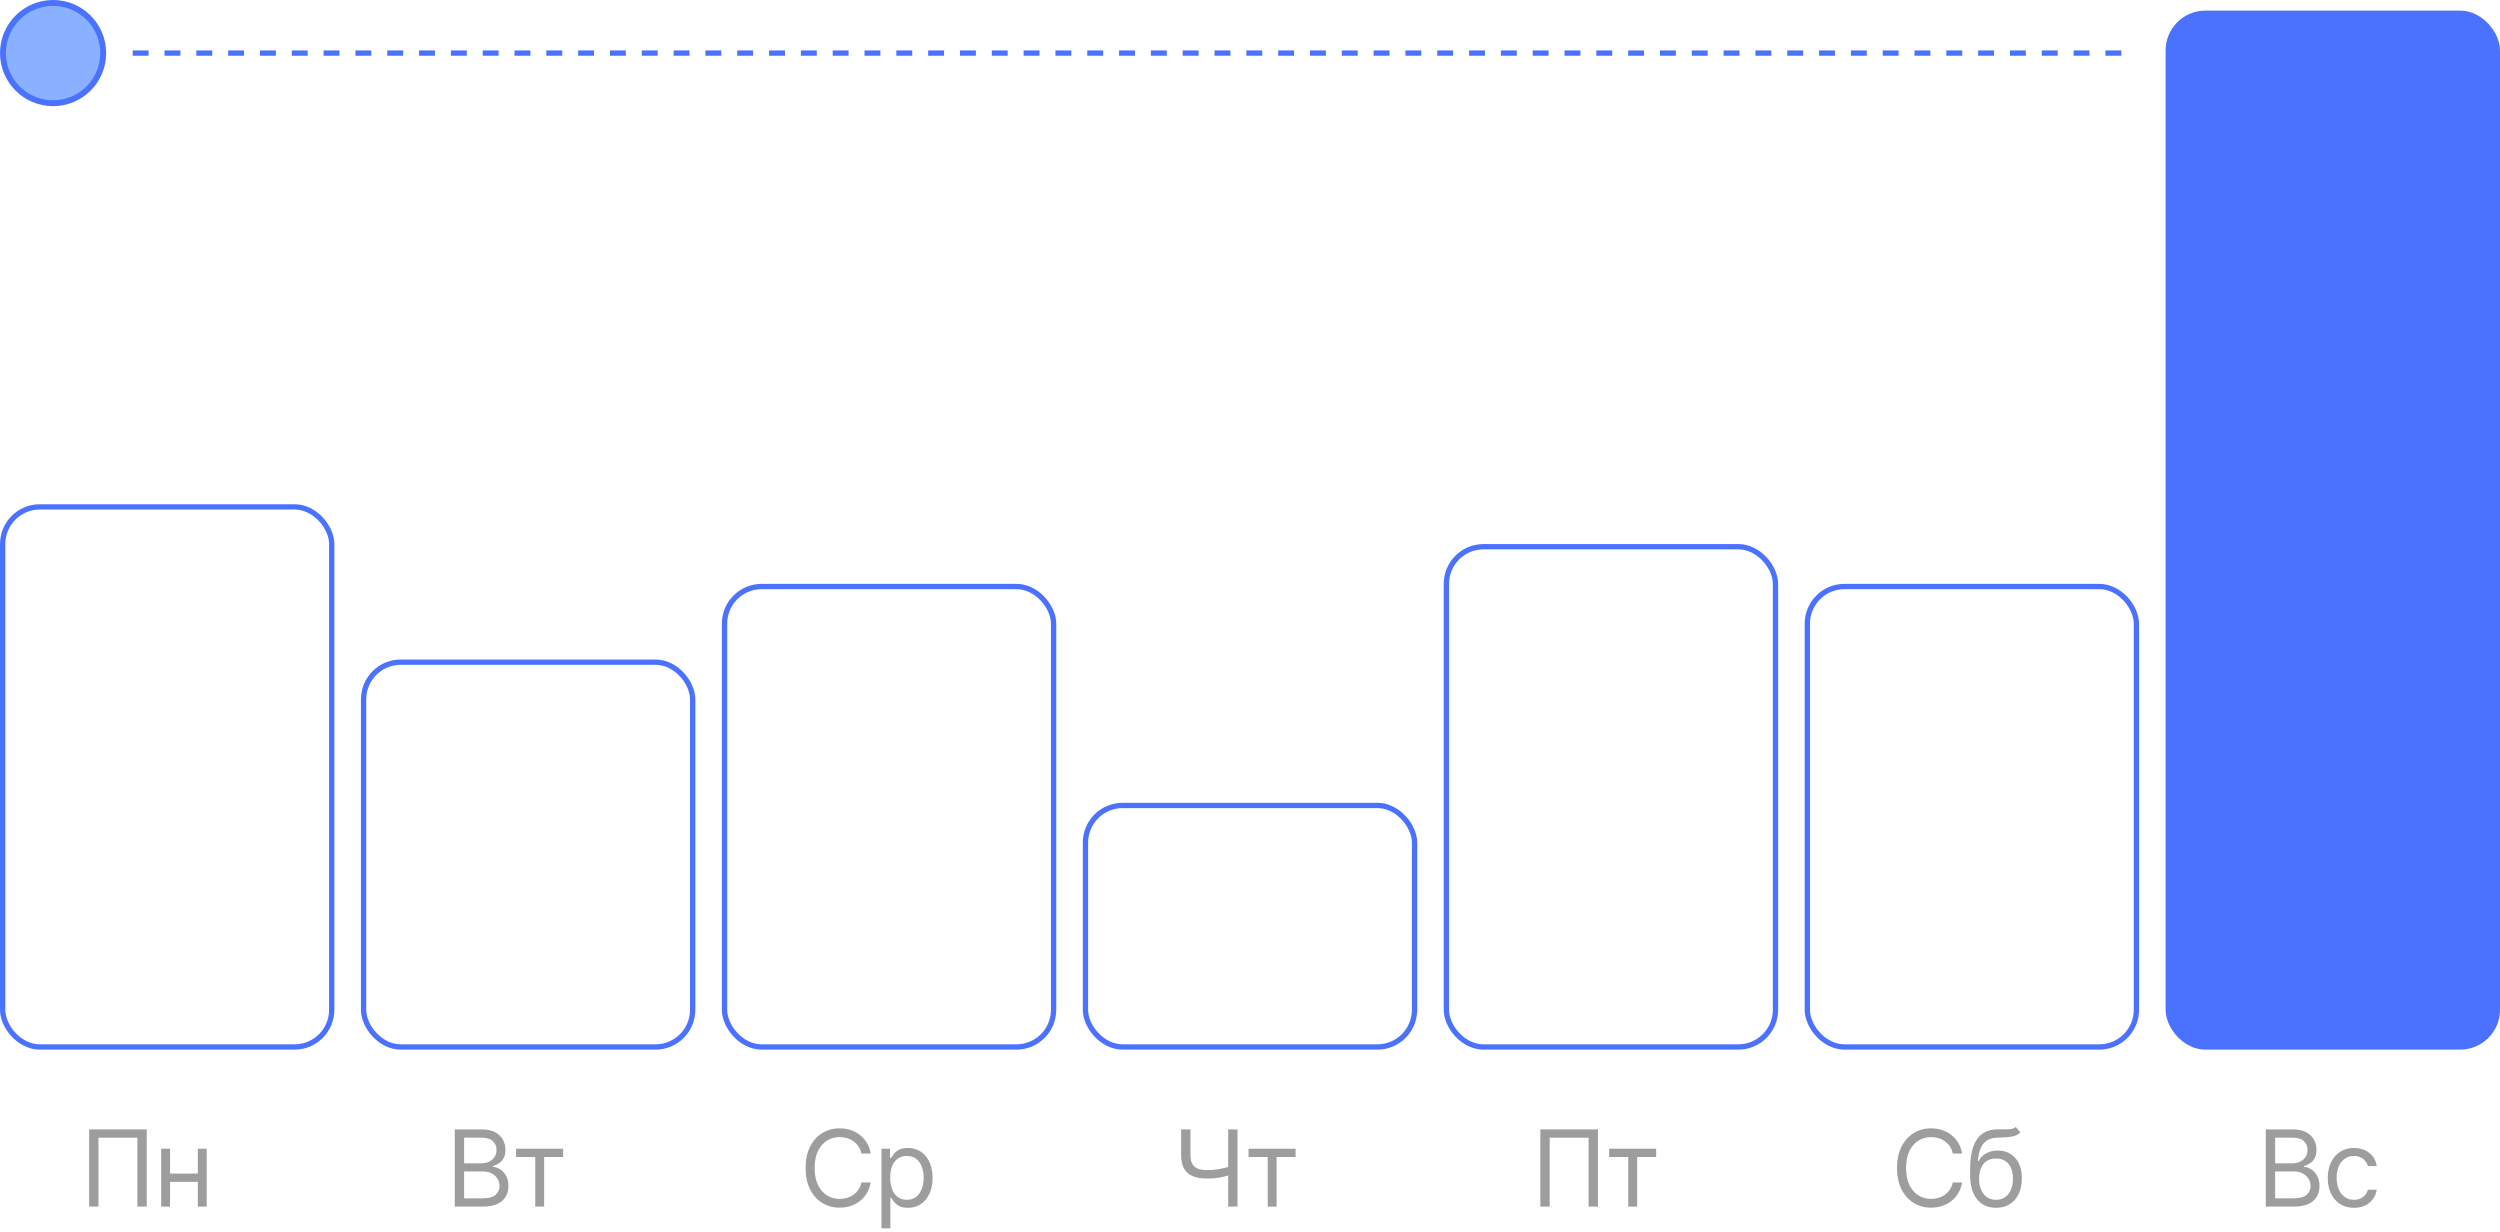
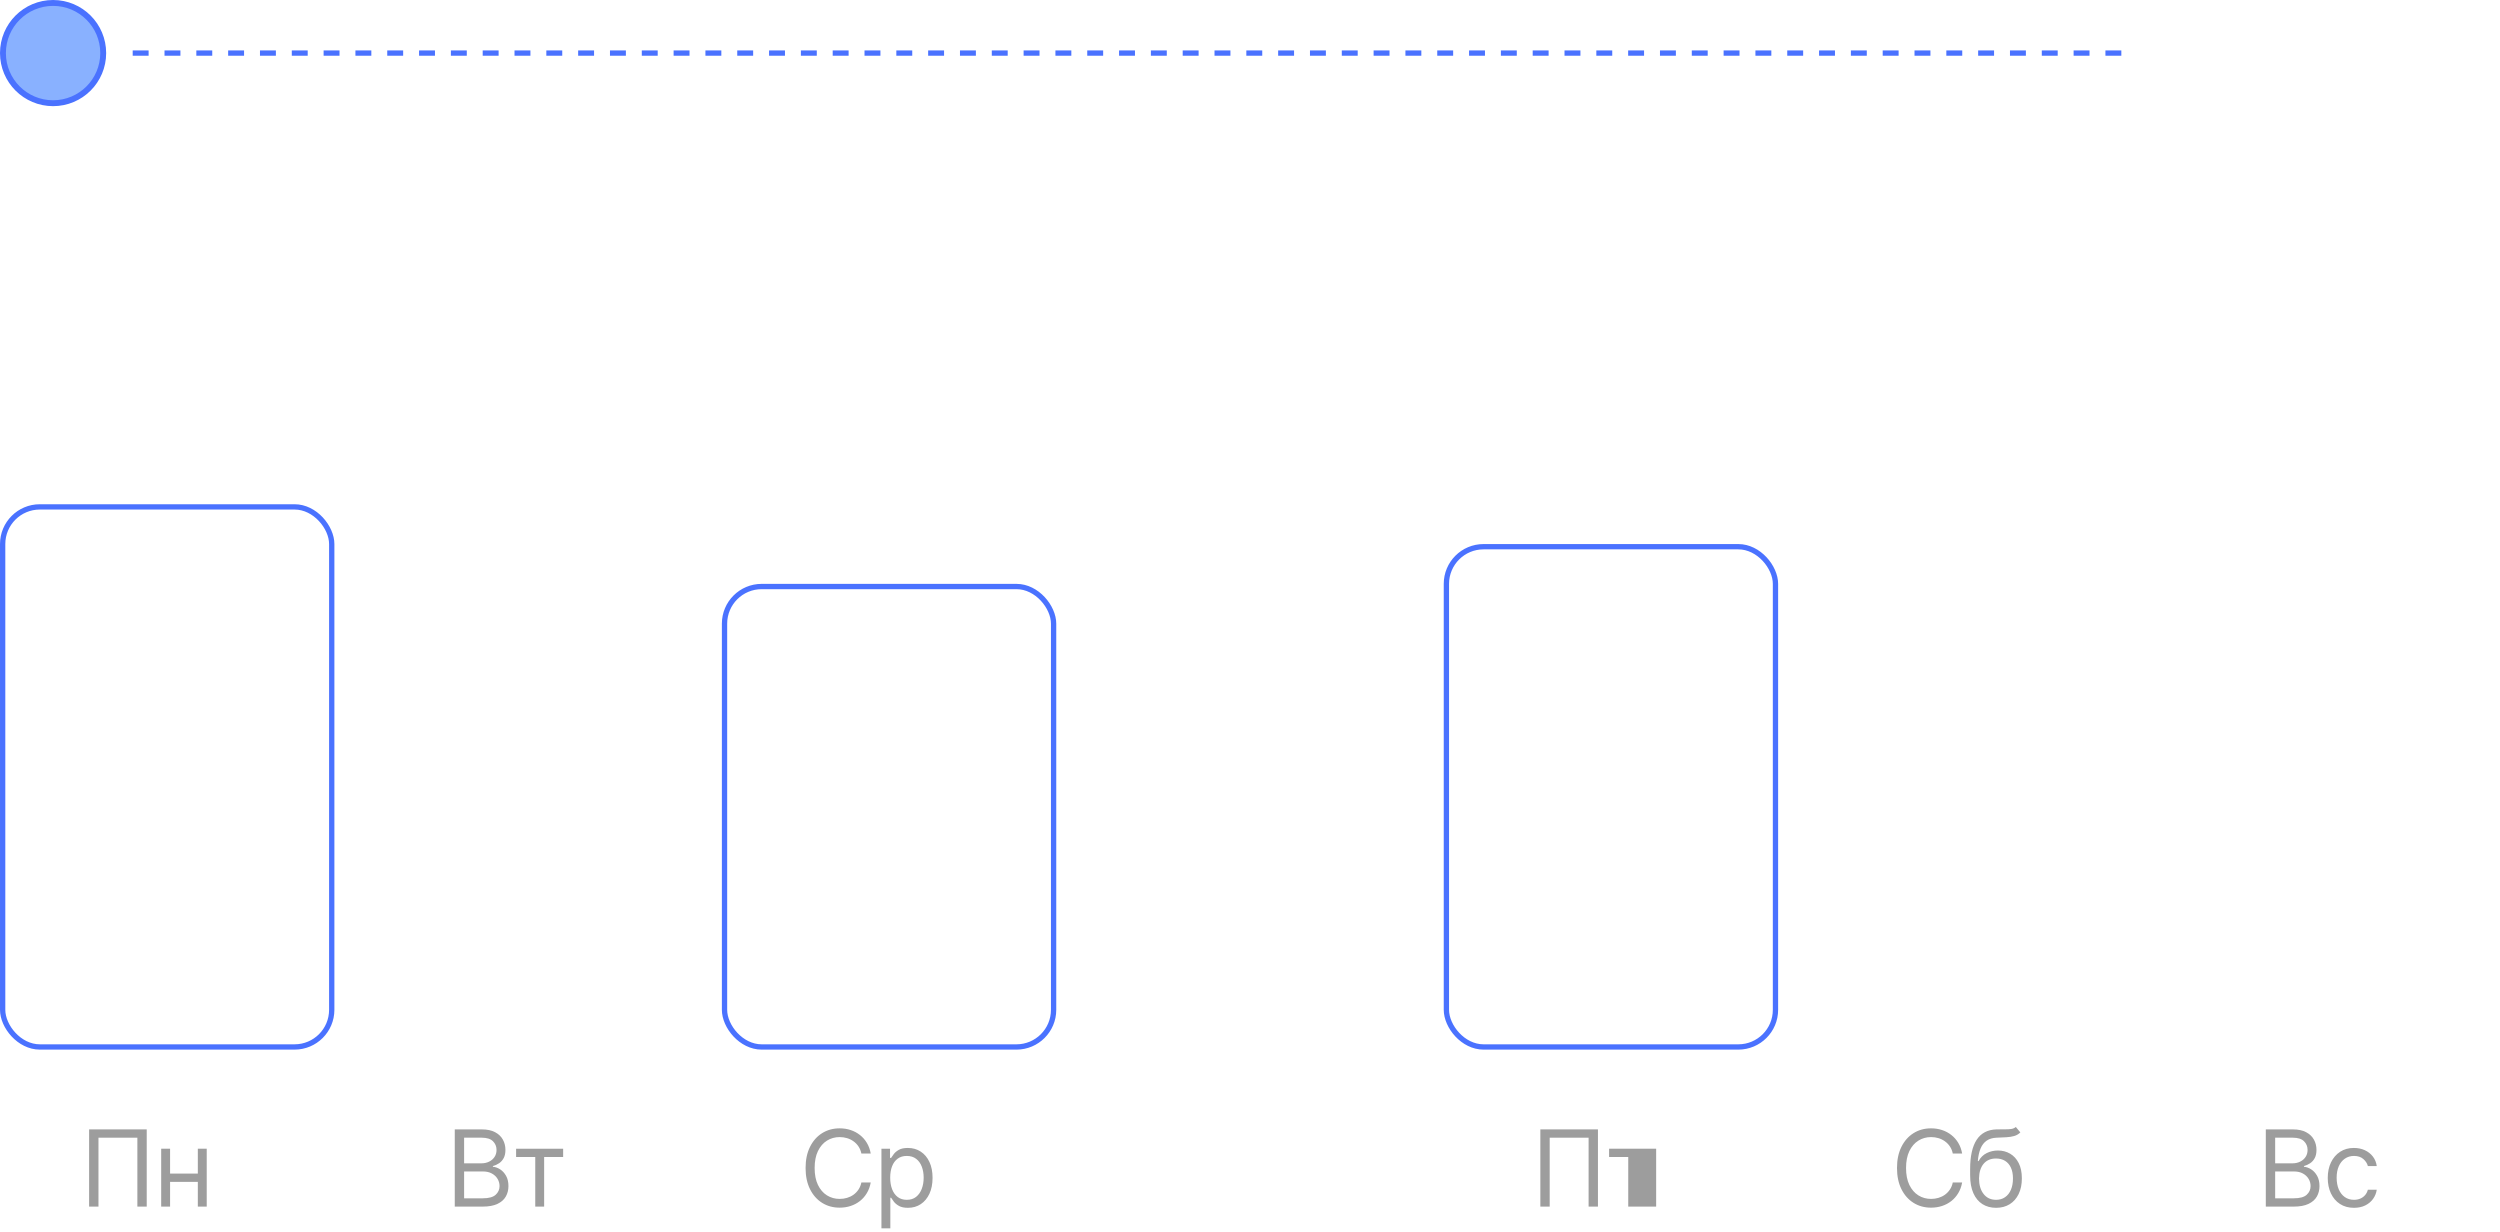
<svg xmlns="http://www.w3.org/2000/svg" width="418" height="206" viewBox="0 0 418 206" fill="none">
  <path d="M24.532 188.835V201.744H22.968V190.222H16.464V201.744H14.9V188.835H24.532ZM33.43 196.223V197.609H28.085V196.223H33.43ZM28.438 192.063V201.744H26.951V192.063H28.438ZM34.565 192.063V201.744H33.077V192.063H34.565Z" fill="#9D9D9D" />
  <path d="M76.037 201.744V188.835H80.55C81.449 188.835 82.191 188.991 82.775 189.302C83.359 189.609 83.794 190.023 84.079 190.544C84.365 191.06 84.508 191.634 84.508 192.264C84.508 192.819 84.409 193.277 84.212 193.638C84.019 194 83.762 194.285 83.443 194.496C83.128 194.706 82.785 194.861 82.415 194.962V195.088C82.81 195.113 83.207 195.252 83.607 195.504C84.006 195.756 84.34 196.118 84.609 196.588C84.878 197.059 85.012 197.635 85.012 198.315C85.012 198.962 84.865 199.544 84.571 200.061C84.277 200.578 83.813 200.988 83.178 201.29C82.544 201.593 81.718 201.744 80.701 201.744H76.037ZM77.6 200.357H80.701C81.722 200.357 82.447 200.16 82.876 199.765C83.308 199.366 83.525 198.883 83.525 198.315C83.525 197.878 83.413 197.475 83.191 197.105C82.968 196.731 82.651 196.433 82.239 196.21C81.827 195.983 81.34 195.87 80.777 195.87H77.6V200.357ZM77.6 194.508H80.499C80.97 194.508 81.394 194.416 81.772 194.231C82.155 194.046 82.457 193.785 82.68 193.449C82.907 193.113 83.02 192.718 83.02 192.264C83.02 191.697 82.823 191.216 82.428 190.821C82.033 190.422 81.407 190.222 80.55 190.222H77.6V194.508ZM86.292 193.449V192.063H94.158V193.449H90.981V201.744H89.494V193.449H86.292Z" fill="#9D9D9D" />
  <path d="M145.586 192.869H144.022C143.93 192.42 143.768 192.025 143.537 191.684C143.31 191.344 143.033 191.058 142.705 190.827C142.381 190.592 142.022 190.415 141.627 190.298C141.232 190.18 140.82 190.121 140.392 190.121C139.61 190.121 138.902 190.319 138.268 190.714C137.637 191.109 137.135 191.691 136.761 192.46C136.391 193.229 136.207 194.172 136.207 195.29C136.207 196.408 136.391 197.351 136.761 198.12C137.135 198.889 137.637 199.471 138.268 199.866C138.902 200.261 139.61 200.458 140.392 200.458C140.82 200.458 141.232 200.399 141.627 200.282C142.022 200.164 142.381 199.99 142.705 199.759C143.033 199.523 143.31 199.236 143.537 198.895C143.768 198.551 143.93 198.156 144.022 197.71H145.586C145.468 198.37 145.254 198.96 144.943 199.481C144.632 200.002 144.245 200.446 143.783 200.811C143.321 201.173 142.802 201.448 142.226 201.637C141.655 201.826 141.043 201.921 140.392 201.921C139.291 201.921 138.312 201.652 137.455 201.114C136.597 200.576 135.923 199.811 135.431 198.82C134.94 197.828 134.694 196.651 134.694 195.29C134.694 193.928 134.94 192.752 135.431 191.76C135.923 190.768 136.597 190.004 137.455 189.466C138.312 188.928 139.291 188.659 140.392 188.659C141.043 188.659 141.655 188.753 142.226 188.943C142.802 189.132 143.321 189.409 143.783 189.775C144.245 190.136 144.632 190.577 144.943 191.098C145.254 191.615 145.468 192.205 145.586 192.869ZM147.377 205.375V192.063H148.814V193.601H148.991C149.1 193.432 149.251 193.218 149.445 192.958C149.642 192.693 149.924 192.458 150.289 192.252C150.659 192.042 151.159 191.937 151.789 191.937C152.605 191.937 153.323 192.14 153.945 192.548C154.567 192.956 155.052 193.533 155.401 194.281C155.75 195.029 155.924 195.912 155.924 196.929C155.924 197.954 155.75 198.843 155.401 199.595C155.052 200.343 154.569 200.923 153.951 201.334C153.334 201.742 152.621 201.946 151.815 201.946C151.193 201.946 150.695 201.843 150.321 201.637C149.947 201.427 149.659 201.189 149.457 200.925C149.256 200.656 149.1 200.433 148.991 200.257H148.865V205.375H147.377ZM148.84 196.903C148.84 197.635 148.947 198.28 149.161 198.838C149.375 199.393 149.688 199.828 150.1 200.143C150.512 200.454 151.016 200.61 151.613 200.61C152.235 200.61 152.754 200.446 153.17 200.118C153.59 199.786 153.905 199.341 154.115 198.782C154.33 198.219 154.437 197.593 154.437 196.903C154.437 196.223 154.332 195.609 154.122 195.063C153.916 194.512 153.603 194.077 153.182 193.758C152.766 193.435 152.243 193.273 151.613 193.273C151.008 193.273 150.499 193.426 150.088 193.733C149.676 194.035 149.365 194.46 149.155 195.006C148.945 195.548 148.84 196.181 148.84 196.903Z" fill="#9D9D9D" />
-   <path d="M197.485 188.835H199.049V193.147C199.049 193.785 199.16 194.288 199.383 194.653C199.605 195.015 199.92 195.271 200.328 195.422C200.736 195.569 201.217 195.643 201.771 195.643C202.12 195.643 202.458 195.63 202.786 195.605C203.114 195.576 203.433 195.536 203.744 195.485C204.059 195.435 204.366 195.374 204.665 195.302C204.967 195.231 205.263 195.151 205.553 195.063V196.475C205.272 196.563 204.992 196.643 204.715 196.714C204.442 196.786 204.156 196.847 203.858 196.897C203.564 196.947 203.246 196.987 202.906 197.017C202.566 197.042 202.187 197.055 201.771 197.055C200.881 197.055 200.114 196.926 199.471 196.67C198.832 196.414 198.34 196 197.996 195.428C197.656 194.857 197.485 194.096 197.485 193.147V188.835ZM205.352 188.835H206.915V201.744H205.352V188.835ZM208.759 193.449V192.063H216.625V193.449H213.448V201.744H211.961V193.449H208.759Z" fill="#9D9D9D" />
-   <path d="M267.177 188.835V201.744H265.614V190.222H259.109V201.744H257.546V188.835H267.177ZM269.041 193.449V192.063H276.908V193.449H273.731V201.744H272.243V193.449H269.041Z" fill="#9D9D9D" />
+   <path d="M267.177 188.835V201.744H265.614V190.222H259.109V201.744H257.546V188.835H267.177ZM269.041 193.449V192.063H276.908V193.449V201.744H272.243V193.449H269.041Z" fill="#9D9D9D" />
  <path d="M328.07 192.869H326.506C326.414 192.42 326.252 192.025 326.021 191.684C325.794 191.344 325.517 191.058 325.189 190.827C324.865 190.592 324.506 190.415 324.111 190.298C323.716 190.18 323.304 190.121 322.876 190.121C322.094 190.121 321.386 190.319 320.752 190.714C320.121 191.109 319.619 191.691 319.245 192.46C318.875 193.229 318.691 194.172 318.691 195.29C318.691 196.408 318.875 197.351 319.245 198.12C319.619 198.889 320.121 199.471 320.752 199.866C321.386 200.261 322.094 200.458 322.876 200.458C323.304 200.458 323.716 200.399 324.111 200.282C324.506 200.164 324.865 199.99 325.189 199.759C325.517 199.523 325.794 199.236 326.021 198.895C326.252 198.551 326.414 198.156 326.506 197.71H328.07C327.952 198.37 327.738 198.96 327.427 199.481C327.116 200.002 326.729 200.446 326.267 200.811C325.805 201.173 325.286 201.448 324.71 201.637C324.139 201.826 323.527 201.921 322.876 201.921C321.775 201.921 320.796 201.652 319.939 201.114C319.081 200.576 318.407 199.811 317.915 198.82C317.424 197.828 317.178 196.651 317.178 195.29C317.178 193.928 317.424 192.752 317.915 191.76C318.407 190.768 319.081 190.004 319.939 189.466C320.796 188.928 321.775 188.659 322.876 188.659C323.527 188.659 324.139 188.753 324.71 188.943C325.286 189.132 325.805 189.409 326.267 189.775C326.729 190.136 327.116 190.577 327.427 191.098C327.738 191.615 327.952 192.205 328.07 192.869ZM337.047 188.432L337.803 189.34C337.509 189.625 337.169 189.825 336.782 189.938C336.396 190.052 335.958 190.121 335.471 190.146C334.984 190.172 334.442 190.197 333.845 190.222C333.173 190.247 332.616 190.411 332.175 190.714C331.733 191.016 331.393 191.453 331.153 192.025C330.914 192.596 330.761 193.298 330.693 194.13H330.819C331.147 193.525 331.601 193.08 332.181 192.794C332.761 192.508 333.383 192.365 334.047 192.365C334.803 192.365 335.484 192.542 336.089 192.895C336.694 193.248 337.173 193.771 337.526 194.464C337.879 195.157 338.055 196.013 338.055 197.029C338.055 198.042 337.875 198.916 337.513 199.652C337.156 200.387 336.654 200.954 336.007 201.353C335.364 201.748 334.61 201.946 333.744 201.946C332.878 201.946 332.12 201.742 331.469 201.334C330.817 200.923 330.311 200.313 329.95 199.507C329.588 198.696 329.407 197.693 329.407 196.5V195.466C329.407 193.311 329.773 191.676 330.504 190.562C331.24 189.449 332.345 188.873 333.82 188.835C334.341 188.819 334.805 188.814 335.213 188.823C335.62 188.831 335.975 188.812 336.278 188.766C336.58 188.72 336.837 188.609 337.047 188.432ZM333.744 200.61C334.328 200.61 334.83 200.463 335.25 200.168C335.675 199.874 336.001 199.46 336.227 198.927C336.454 198.389 336.568 197.756 336.568 197.029C336.568 196.323 336.452 195.723 336.221 195.227C335.994 194.731 335.669 194.353 335.244 194.092C334.82 193.832 334.311 193.701 333.719 193.701C333.286 193.701 332.897 193.775 332.553 193.922C332.208 194.069 331.914 194.285 331.67 194.571C331.427 194.857 331.237 195.206 331.103 195.618C330.973 196.029 330.903 196.5 330.895 197.029C330.895 198.114 331.149 198.981 331.658 199.633C332.166 200.284 332.862 200.61 333.744 200.61Z" fill="#9D9D9D" />
  <path d="M378.843 201.744V188.835H383.356C384.256 188.835 384.997 188.991 385.581 189.302C386.166 189.609 386.6 190.023 386.886 190.544C387.172 191.06 387.315 191.634 387.315 192.264C387.315 192.819 387.216 193.277 387.019 193.638C386.825 194 386.569 194.285 386.25 194.496C385.934 194.706 385.592 194.861 385.222 194.962V195.088C385.617 195.113 386.014 195.252 386.413 195.504C386.813 195.756 387.147 196.118 387.416 196.588C387.685 197.059 387.819 197.635 387.819 198.315C387.819 198.962 387.672 199.544 387.378 200.061C387.084 200.578 386.619 200.988 385.985 201.29C385.35 201.593 384.525 201.744 383.508 201.744H378.843ZM380.407 200.357H383.508C384.529 200.357 385.254 200.16 385.682 199.765C386.115 199.366 386.331 198.883 386.331 198.315C386.331 197.878 386.22 197.475 385.997 197.105C385.775 196.731 385.457 196.433 385.046 196.21C384.634 195.983 384.146 195.87 383.583 195.87H380.407V200.357ZM380.407 194.508H383.306C383.777 194.508 384.201 194.416 384.579 194.231C384.962 194.046 385.264 193.785 385.487 193.449C385.714 193.113 385.827 192.718 385.827 192.264C385.827 191.697 385.63 191.216 385.235 190.821C384.84 190.422 384.214 190.222 383.356 190.222H380.407V194.508ZM393.586 201.946C392.679 201.946 391.897 201.732 391.242 201.303C390.586 200.874 390.082 200.284 389.729 199.532C389.376 198.78 389.2 197.92 389.2 196.954C389.2 195.971 389.38 195.103 389.742 194.351C390.107 193.594 390.616 193.004 391.267 192.579C391.922 192.151 392.687 191.937 393.561 191.937C394.242 191.937 394.855 192.063 395.402 192.315C395.948 192.567 396.396 192.92 396.744 193.374C397.093 193.827 397.309 194.357 397.394 194.962H395.906C395.793 194.521 395.54 194.13 395.15 193.79C394.763 193.445 394.242 193.273 393.586 193.273C393.007 193.273 392.498 193.424 392.061 193.727C391.628 194.025 391.29 194.447 391.046 194.994C390.807 195.536 390.687 196.172 390.687 196.903C390.687 197.651 390.805 198.303 391.04 198.857C391.28 199.412 391.616 199.843 392.049 200.149C392.486 200.456 392.998 200.61 393.586 200.61C393.973 200.61 394.324 200.542 394.639 200.408C394.954 200.273 395.221 200.08 395.44 199.828C395.658 199.576 395.814 199.273 395.906 198.92H397.394C397.309 199.492 397.101 200.007 396.77 200.465C396.442 200.918 396.007 201.28 395.465 201.549C394.927 201.813 394.301 201.946 393.586 201.946Z" fill="#9D9D9D" />
  <rect x="0.444" y="84.753" width="55.023" height="90.3" rx="6.212" stroke="#4A72FF" stroke-width="0.887" />
-   <rect x="60.792" y="110.712" width="55.023" height="64.342" rx="6.212" stroke="#4A72FF" stroke-width="0.887" />
  <rect x="121.14" y="98.066" width="55.023" height="76.988" rx="6.212" stroke="#4A72FF" stroke-width="0.887" />
-   <rect x="181.488" y="134.674" width="55.023" height="40.38" rx="6.212" stroke="#4A72FF" stroke-width="0.887" />
  <rect x="241.837" y="91.41" width="55.023" height="83.644" rx="6.212" stroke="#4A72FF" stroke-width="0.887" />
-   <rect x="302.185" y="98.066" width="55.023" height="76.988" rx="6.212" stroke="#4A72FF" stroke-width="0.887" />
-   <rect x="362.422" y="2.107" width="55.245" height="173.057" rx="6.323" fill="#4A72FF" stroke="#4A72FF" stroke-width="0.666" />
  <circle cx="8.875" cy="8.875" r="8.382" fill="#89B1FF" stroke="#4A72FF" stroke-width="0.986" />
  <path d="M22.187 8.875L354.989 8.875" stroke="#4A72FF" stroke-width="0.887" stroke-dasharray="2.66 2.66" />
</svg>